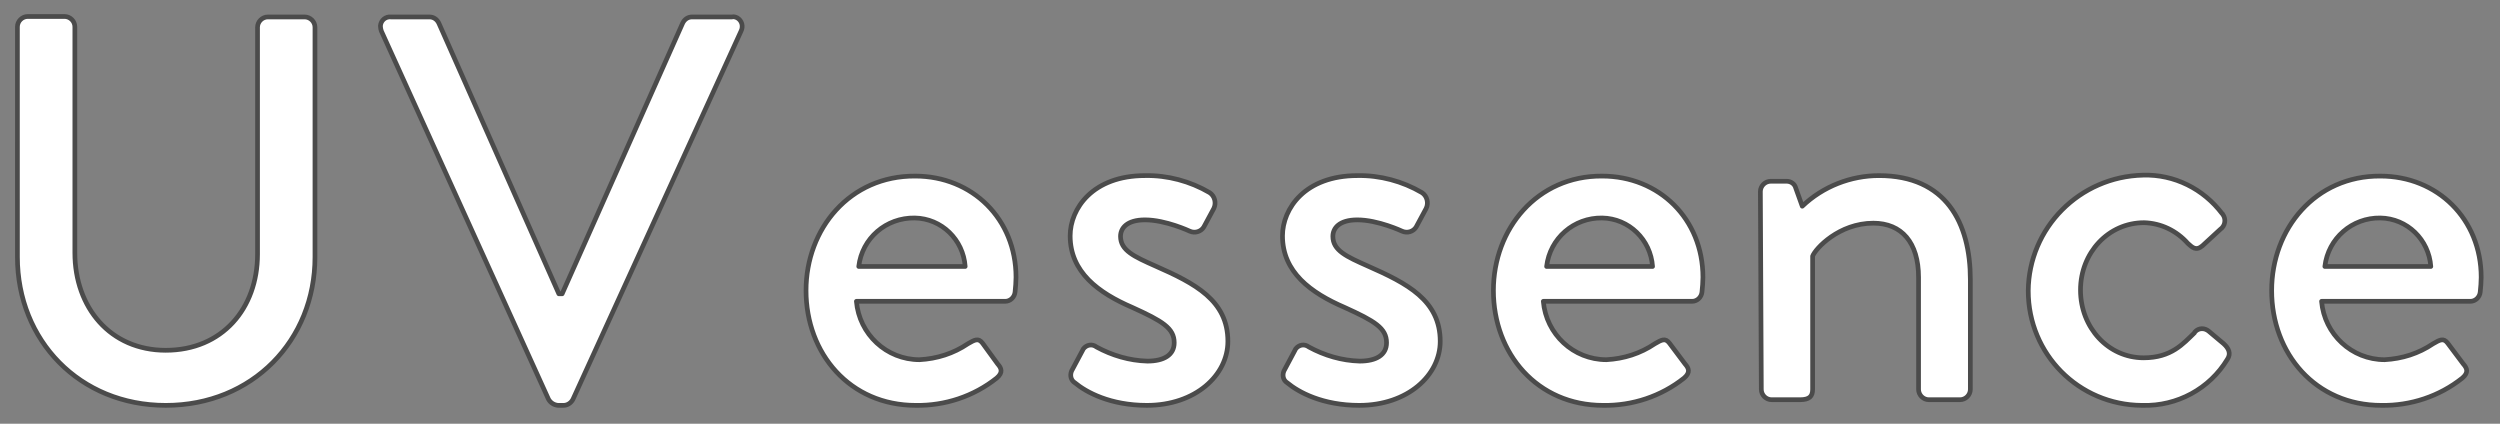
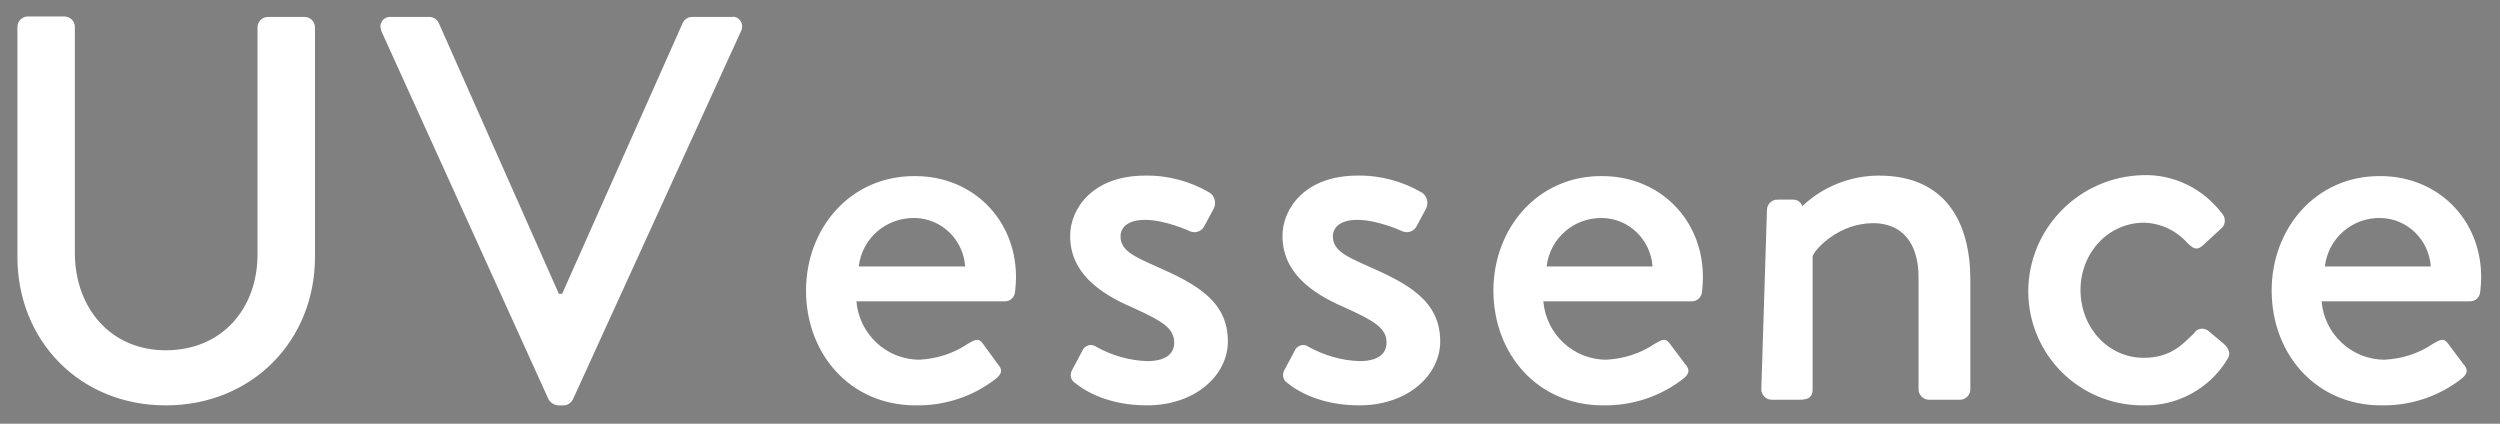
<svg xmlns="http://www.w3.org/2000/svg" enable-background="new 0 0 531 90" viewBox="0 0 531 90">
  <rect x="0" y="0" width="531" height="90" fill="#808080" stroke="none" />
  <g fill="#fff">
-     <path d="m3.7 54.6c0 17.7 13.2 31.5 31.5 31.5 18.4 0 31.7-13.8 31.7-31.5v-48.8c0-1.2-1-2.2-2.2-2.2h-7.8c-1.2 0-2.2 1-2.2 2.2v48.2c0 11.5-7.5 20.4-19.5 20.4-11.8 0-19.3-9.1-19.3-20.7v-48c0-1.2-1-2.2-2.2-2.2h-7.8c-1.2 0-2.2 1-2.2 2.2zm112.8 30.2c.4.7 1.1 1.2 2 1.3h1.2c.8 0 1.6-.5 2-1.3l35.7-78.2c.5-1 .2-2.2-.8-2.8-.4-.2-.8-.3-1.1-.2h-8.5c-.9 0-1.6.5-2 1.3l-25.6 57.5h-.7l-25.5-57.5c-.4-.8-1.1-1.3-2-1.3h-8.2c-1.1-.1-2.1.7-2.2 1.9 0 .4.1.8.2 1.1zm54.7-23.1c0 13.4 9.3 24.4 23.3 24.4 6.2.1 12.3-1.9 17.2-5.8 1.4-1.2 1-2.1.2-3l-3.2-4.4c-.9-1.2-1.7-.7-3.1.1-3.1 2.1-6.6 3.2-10.3 3.4-7 0-12.8-5.4-13.4-12.4h31.6c1.1 0 2-.9 2.1-2 .1-1 .2-2.1.2-3.1 0-12.4-9.3-21.5-21.4-21.5-13.9-.1-23.2 11.2-23.2 24.3zm11.2-5.1c.7-6 5.8-10.4 11.9-10.3 5.7.1 10.3 4.6 10.7 10.3zm45.9 24.7c2.4 2 7.5 4.8 15.3 4.8 10.3 0 17.2-6.4 17.2-13.6 0-8.7-7-12.3-15.4-16-4.5-2-7.4-3.3-7.4-6.3 0-1.7 1.3-3.5 5.2-3.5 4.4 0 9.5 2.4 9.5 2.4 1.1.5 2.4.1 3-.9l2.1-3.9c.6-1.2.2-2.7-.9-3.4-4.1-2.4-8.9-3.7-13.7-3.6-11.1 0-15.9 7-15.9 12.8 0 7.7 6 12.1 13.2 15.2 6.4 2.9 8.9 4.4 8.9 7.5 0 2.6-2.2 3.9-5.7 3.9-3.8-.1-7.5-1.2-10.8-3-.9-.7-2.1-.5-2.8.4 0 .1-.1.1-.1.2l-2.4 4.5c-.4 1-.1 2 .7 2.5zm45.1 0c2.4 2 7.5 4.8 15.3 4.8 10.3 0 17.2-6.4 17.2-13.6 0-8.7-7-12.3-15.4-16-4.5-2-7.4-3.3-7.4-6.3 0-1.7 1.3-3.5 5.2-3.5 4.4 0 9.5 2.4 9.5 2.4 1.1.5 2.4.1 3-.9l2.1-3.9c.6-1.2.2-2.7-.9-3.4-4.1-2.4-8.9-3.7-13.7-3.6-11.1 0-15.9 7-15.9 12.8 0 7.7 6 12.1 13.2 15.2 6.4 2.9 8.9 4.4 8.9 7.5 0 2.6-2.2 3.9-5.7 3.9-3.8-.1-7.5-1.2-10.8-3-.9-.7-2.1-.5-2.8.4 0 .1-.1.1-.1.2l-2.4 4.5c-.4 1-.1 2 .7 2.5zm43.8-19.6c0 13.4 9.3 24.4 23.3 24.4 6.2.1 12.3-1.9 17.2-5.8 1.4-1.2 1-2.1.2-3l-3.3-4.4c-.9-1.2-1.7-.7-3.1.1-3.1 2.1-6.6 3.2-10.3 3.4-7 0-12.8-5.4-13.4-12.4h31.6c1.1 0 2-.9 2.1-2 .1-1 .2-2.1.2-3.1 0-12.4-9.3-21.5-21.4-21.5-13.8-.1-23.1 11.2-23.1 24.3zm11.3-5.1c.7-6 5.8-10.4 11.8-10.3 5.7.1 10.3 4.6 10.7 10.3zm45.6 26.1c0 1.2 1 2.2 2.2 2.2h6c2 0 2.7-.7 2.7-2.2v-28.3c.6-1.6 5.6-7 12.9-7 6 0 9.6 4.1 9.6 11.5v23.8c0 1.2 1 2.2 2.2 2.2h6.6c1.2 0 2.2-1 2.2-2.2v-23.3c0-12.1-5.2-22.1-19.4-22.1-6 0-11.9 2.3-16.3 6.5l-1.4-3.9c-.2-.8-1-1.4-1.9-1.4h-3.4c-1.2 0-2.2 1-2.2 2.2zm56.7-20.9c0 13.4 10.7 24.2 24.1 24.3h.2c7.3.2 14.2-3.5 18-9.8.8-1.2.3-2.3-.8-3.3l-3.1-2.6c-.9-.8-2.2-.8-3 .1 0 0-.1.1-.1.2-2.4 2.3-4.9 5.3-10.8 5.3-7.5 0-13.4-6.4-13.4-14.4 0-7.9 5.9-14.3 13.5-14.3 3.6.1 6.9 1.7 9.3 4.4.9.8 1.7 1.7 3.1.5l3.8-3.5c1-.7 1.3-2.1.5-3.2 0 0 0-.1-.1-.1-4-5.3-10.2-8.4-16.8-8.2-13.5.3-24.3 11.2-24.4 24.6zm51.7-.1c0 13.4 9.3 24.4 23.3 24.4 6.2.1 12.3-1.9 17.2-5.8 1.4-1.2 1-2.1.2-3l-3.3-4.4c-.9-1.2-1.7-.7-3.1.1-3.1 2.1-6.6 3.2-10.3 3.4-7 0-12.8-5.4-13.4-12.4h31.6c1.1 0 2-.9 2.1-2 .1-1 .2-2.1.2-3.1 0-12.4-9.3-21.5-21.4-21.5-13.8-.1-23.1 11.2-23.1 24.3zm11.3-5.1c.7-6 5.8-10.4 11.8-10.3 5.7.1 10.3 4.6 10.7 10.3z" />
-     <path d="m3.7 54.6c0 17.7 13.2 31.5 31.5 31.5 18.4 0 31.7-13.8 31.7-31.5v-48.8c0-1.2-1-2.2-2.2-2.2h-7.8c-1.2 0-2.2 1-2.2 2.2v48.2c0 11.5-7.5 20.4-19.5 20.4-11.8 0-19.3-9.1-19.3-20.7v-48c0-1.2-1-2.2-2.2-2.2h-7.8c-1.2 0-2.2 1-2.2 2.2zm112.8 30.2c.4.7 1.1 1.2 2 1.3h1.2c.8 0 1.6-.5 2-1.3l35.7-78.2c.5-1 .2-2.2-.8-2.8-.4-.2-.8-.3-1.1-.2h-8.5c-.9 0-1.6.5-2 1.3l-25.6 57.5h-.7l-25.5-57.5c-.4-.8-1.1-1.3-2-1.3h-8.2c-1.1-.1-2.1.7-2.2 1.9 0 .4.1.8.2 1.1zm54.7-23.1c0 13.4 9.3 24.4 23.3 24.4 6.2.1 12.3-1.9 17.2-5.8 1.4-1.2 1-2.1.2-3l-3.2-4.4c-.9-1.2-1.7-.7-3.1.1-3.1 2.1-6.6 3.2-10.3 3.4-7 0-12.8-5.4-13.4-12.4h31.6c1.1 0 2-.9 2.1-2 .1-1 .2-2.1.2-3.1 0-12.4-9.3-21.5-21.4-21.5-13.9-.1-23.2 11.2-23.2 24.3zm11.2-5.1c.7-6 5.8-10.4 11.9-10.3 5.7.1 10.3 4.6 10.7 10.3zm45.9 24.7c2.4 2 7.5 4.8 15.3 4.8 10.3 0 17.2-6.4 17.2-13.6 0-8.7-7-12.3-15.4-16-4.5-2-7.4-3.3-7.4-6.3 0-1.7 1.3-3.5 5.2-3.5 4.4 0 9.5 2.4 9.5 2.4 1.1.5 2.4.1 3-.9l2.1-3.9c.6-1.2.2-2.7-.9-3.4-4.1-2.4-8.9-3.7-13.7-3.6-11.1 0-15.9 7-15.9 12.8 0 7.7 6 12.1 13.2 15.2 6.4 2.9 8.9 4.4 8.9 7.5 0 2.6-2.2 3.9-5.7 3.9-3.8-.1-7.5-1.2-10.8-3-.9-.7-2.1-.5-2.8.4 0 .1-.1.1-.1.2l-2.4 4.5c-.4 1-.1 2 .7 2.5zm45.1 0c2.4 2 7.5 4.8 15.3 4.8 10.3 0 17.2-6.4 17.2-13.6 0-8.7-7-12.3-15.4-16-4.5-2-7.4-3.3-7.4-6.3 0-1.7 1.3-3.5 5.2-3.5 4.4 0 9.5 2.4 9.5 2.4 1.1.5 2.4.1 3-.9l2.1-3.9c.6-1.2.2-2.7-.9-3.4-4.1-2.4-8.9-3.7-13.7-3.6-11.1 0-15.9 7-15.9 12.8 0 7.7 6 12.1 13.2 15.2 6.4 2.9 8.9 4.4 8.9 7.5 0 2.6-2.2 3.9-5.7 3.9-3.8-.1-7.5-1.2-10.8-3-.9-.7-2.1-.5-2.8.4 0 .1-.1.1-.1.2l-2.4 4.5c-.4 1-.1 2 .7 2.5zm43.8-19.6c0 13.4 9.3 24.4 23.3 24.4 6.2.1 12.3-1.9 17.2-5.8 1.4-1.2 1-2.1.2-3l-3.3-4.4c-.9-1.2-1.7-.7-3.1.1-3.1 2.1-6.6 3.2-10.3 3.4-7 0-12.8-5.4-13.4-12.4h31.6c1.1 0 2-.9 2.1-2 .1-1 .2-2.1.2-3.1 0-12.4-9.3-21.5-21.4-21.5-13.8-.1-23.1 11.2-23.1 24.3zm11.3-5.1c.7-6 5.8-10.4 11.8-10.3 5.7.1 10.3 4.6 10.7 10.3zm45.6 26.1c0 1.2 1 2.2 2.2 2.2h6c2 0 2.7-.7 2.7-2.2v-28.3c.6-1.6 5.6-7 12.9-7 6 0 9.6 4.1 9.6 11.5v23.8c0 1.2 1 2.2 2.2 2.2h6.6c1.2 0 2.2-1 2.2-2.2v-23.3c0-12.1-5.2-22.1-19.4-22.1-6 0-11.9 2.3-16.3 6.5l-1.4-3.9c-.2-.8-1-1.4-1.9-1.4h-3.4c-1.2 0-2.2 1-2.2 2.2zm56.7-20.9c0 13.4 10.7 24.2 24.1 24.3h.2c7.3.2 14.2-3.5 18-9.8.8-1.2.3-2.3-.8-3.3l-3.1-2.6c-.9-.8-2.2-.8-3 .1 0 0-.1.1-.1.2-2.4 2.3-4.9 5.3-10.8 5.3-7.5 0-13.4-6.4-13.4-14.4 0-7.9 5.9-14.3 13.5-14.3 3.6.1 6.9 1.7 9.3 4.4.9.8 1.7 1.7 3.1.5l3.8-3.5c1-.7 1.3-2.1.5-3.2 0 0 0-.1-.1-.1-4-5.3-10.2-8.4-16.8-8.2-13.5.3-24.3 11.2-24.4 24.6zm51.7-.1c0 13.4 9.3 24.4 23.3 24.4 6.2.1 12.3-1.9 17.2-5.8 1.4-1.2 1-2.1.2-3l-3.3-4.4c-.9-1.2-1.7-.7-3.1.1-3.1 2.1-6.6 3.2-10.3 3.4-7 0-12.8-5.4-13.4-12.4h31.6c1.1 0 2-.9 2.1-2 .1-1 .2-2.1.2-3.1 0-12.4-9.3-21.5-21.4-21.5-13.8-.1-23.1 11.2-23.1 24.3zm11.3-5.1c.7-6 5.8-10.4 11.8-10.3 5.7.1 10.3 4.6 10.7 10.3z" stroke="#4b4b4b" stroke-linejoin="round" />
+     <path d="m3.7 54.6c0 17.7 13.2 31.5 31.5 31.5 18.4 0 31.7-13.8 31.7-31.5v-48.8c0-1.2-1-2.2-2.2-2.2h-7.8c-1.2 0-2.2 1-2.2 2.2v48.2c0 11.5-7.5 20.4-19.5 20.4-11.8 0-19.3-9.1-19.3-20.7v-48c0-1.2-1-2.2-2.2-2.2h-7.8c-1.2 0-2.2 1-2.2 2.2zm112.8 30.2c.4.7 1.1 1.2 2 1.3h1.2c.8 0 1.6-.5 2-1.3l35.7-78.2c.5-1 .2-2.2-.8-2.8-.4-.2-.8-.3-1.1-.2h-8.5c-.9 0-1.6.5-2 1.3l-25.6 57.5h-.7l-25.5-57.5c-.4-.8-1.1-1.3-2-1.3h-8.2c-1.1-.1-2.1.7-2.2 1.9 0 .4.1.8.2 1.1zm54.7-23.1c0 13.4 9.3 24.4 23.3 24.4 6.2.1 12.3-1.9 17.2-5.8 1.4-1.2 1-2.1.2-3l-3.2-4.4c-.9-1.2-1.7-.7-3.1.1-3.1 2.1-6.6 3.2-10.3 3.4-7 0-12.8-5.4-13.4-12.4h31.6c1.1 0 2-.9 2.1-2 .1-1 .2-2.1.2-3.1 0-12.4-9.3-21.5-21.4-21.5-13.9-.1-23.2 11.2-23.2 24.3zm11.2-5.1c.7-6 5.8-10.4 11.9-10.3 5.7.1 10.3 4.6 10.7 10.3zm45.9 24.7c2.4 2 7.5 4.8 15.3 4.8 10.3 0 17.2-6.4 17.2-13.6 0-8.7-7-12.3-15.4-16-4.5-2-7.4-3.3-7.4-6.3 0-1.7 1.3-3.5 5.2-3.5 4.4 0 9.5 2.4 9.5 2.4 1.1.5 2.4.1 3-.9l2.1-3.9c.6-1.2.2-2.7-.9-3.4-4.1-2.4-8.9-3.7-13.7-3.6-11.1 0-15.9 7-15.9 12.8 0 7.7 6 12.1 13.2 15.2 6.4 2.9 8.9 4.4 8.9 7.5 0 2.6-2.2 3.9-5.7 3.9-3.8-.1-7.5-1.2-10.8-3-.9-.7-2.1-.5-2.8.4 0 .1-.1.1-.1.2l-2.4 4.5c-.4 1-.1 2 .7 2.5zm45.1 0c2.4 2 7.5 4.8 15.3 4.8 10.3 0 17.2-6.4 17.2-13.6 0-8.7-7-12.3-15.4-16-4.5-2-7.4-3.3-7.4-6.3 0-1.7 1.3-3.5 5.2-3.5 4.4 0 9.5 2.4 9.5 2.4 1.1.5 2.4.1 3-.9l2.1-3.9c.6-1.2.2-2.7-.9-3.4-4.1-2.4-8.9-3.7-13.7-3.6-11.1 0-15.9 7-15.9 12.8 0 7.7 6 12.1 13.2 15.2 6.4 2.9 8.9 4.4 8.9 7.5 0 2.6-2.2 3.9-5.7 3.9-3.8-.1-7.5-1.2-10.8-3-.9-.7-2.1-.5-2.8.4 0 .1-.1.1-.1.2l-2.4 4.5c-.4 1-.1 2 .7 2.5zm43.8-19.6c0 13.4 9.3 24.4 23.3 24.4 6.2.1 12.3-1.9 17.2-5.8 1.4-1.2 1-2.1.2-3l-3.3-4.4c-.9-1.2-1.7-.7-3.1.1-3.1 2.1-6.6 3.2-10.3 3.4-7 0-12.8-5.4-13.4-12.4h31.6c1.1 0 2-.9 2.1-2 .1-1 .2-2.1.2-3.1 0-12.4-9.3-21.5-21.4-21.5-13.8-.1-23.1 11.2-23.1 24.3zm11.3-5.1c.7-6 5.8-10.4 11.8-10.3 5.7.1 10.3 4.6 10.7 10.3zm45.6 26.1c0 1.2 1 2.2 2.2 2.2h6c2 0 2.7-.7 2.7-2.2v-28.3c.6-1.6 5.6-7 12.9-7 6 0 9.6 4.1 9.6 11.5v23.8c0 1.2 1 2.2 2.2 2.2h6.6c1.2 0 2.2-1 2.2-2.2v-23.3c0-12.1-5.2-22.1-19.4-22.1-6 0-11.9 2.3-16.3 6.5c-.2-.8-1-1.4-1.9-1.4h-3.4c-1.2 0-2.2 1-2.2 2.2zm56.7-20.9c0 13.4 10.7 24.2 24.1 24.3h.2c7.3.2 14.2-3.5 18-9.8.8-1.2.3-2.3-.8-3.3l-3.1-2.6c-.9-.8-2.2-.8-3 .1 0 0-.1.1-.1.2-2.4 2.3-4.9 5.3-10.8 5.3-7.5 0-13.4-6.4-13.4-14.4 0-7.9 5.9-14.3 13.5-14.3 3.6.1 6.9 1.7 9.3 4.4.9.8 1.7 1.7 3.1.5l3.8-3.5c1-.7 1.3-2.1.5-3.2 0 0 0-.1-.1-.1-4-5.3-10.2-8.4-16.8-8.2-13.5.3-24.3 11.2-24.4 24.6zm51.7-.1c0 13.4 9.3 24.4 23.3 24.4 6.2.1 12.3-1.9 17.2-5.8 1.4-1.2 1-2.1.2-3l-3.3-4.4c-.9-1.2-1.7-.7-3.1.1-3.1 2.1-6.6 3.2-10.3 3.4-7 0-12.8-5.4-13.4-12.4h31.6c1.1 0 2-.9 2.1-2 .1-1 .2-2.1.2-3.1 0-12.4-9.3-21.5-21.4-21.5-13.8-.1-23.1 11.2-23.1 24.3zm11.3-5.1c.7-6 5.8-10.4 11.8-10.3 5.7.1 10.3 4.6 10.7 10.3z" />
  </g>
</svg>